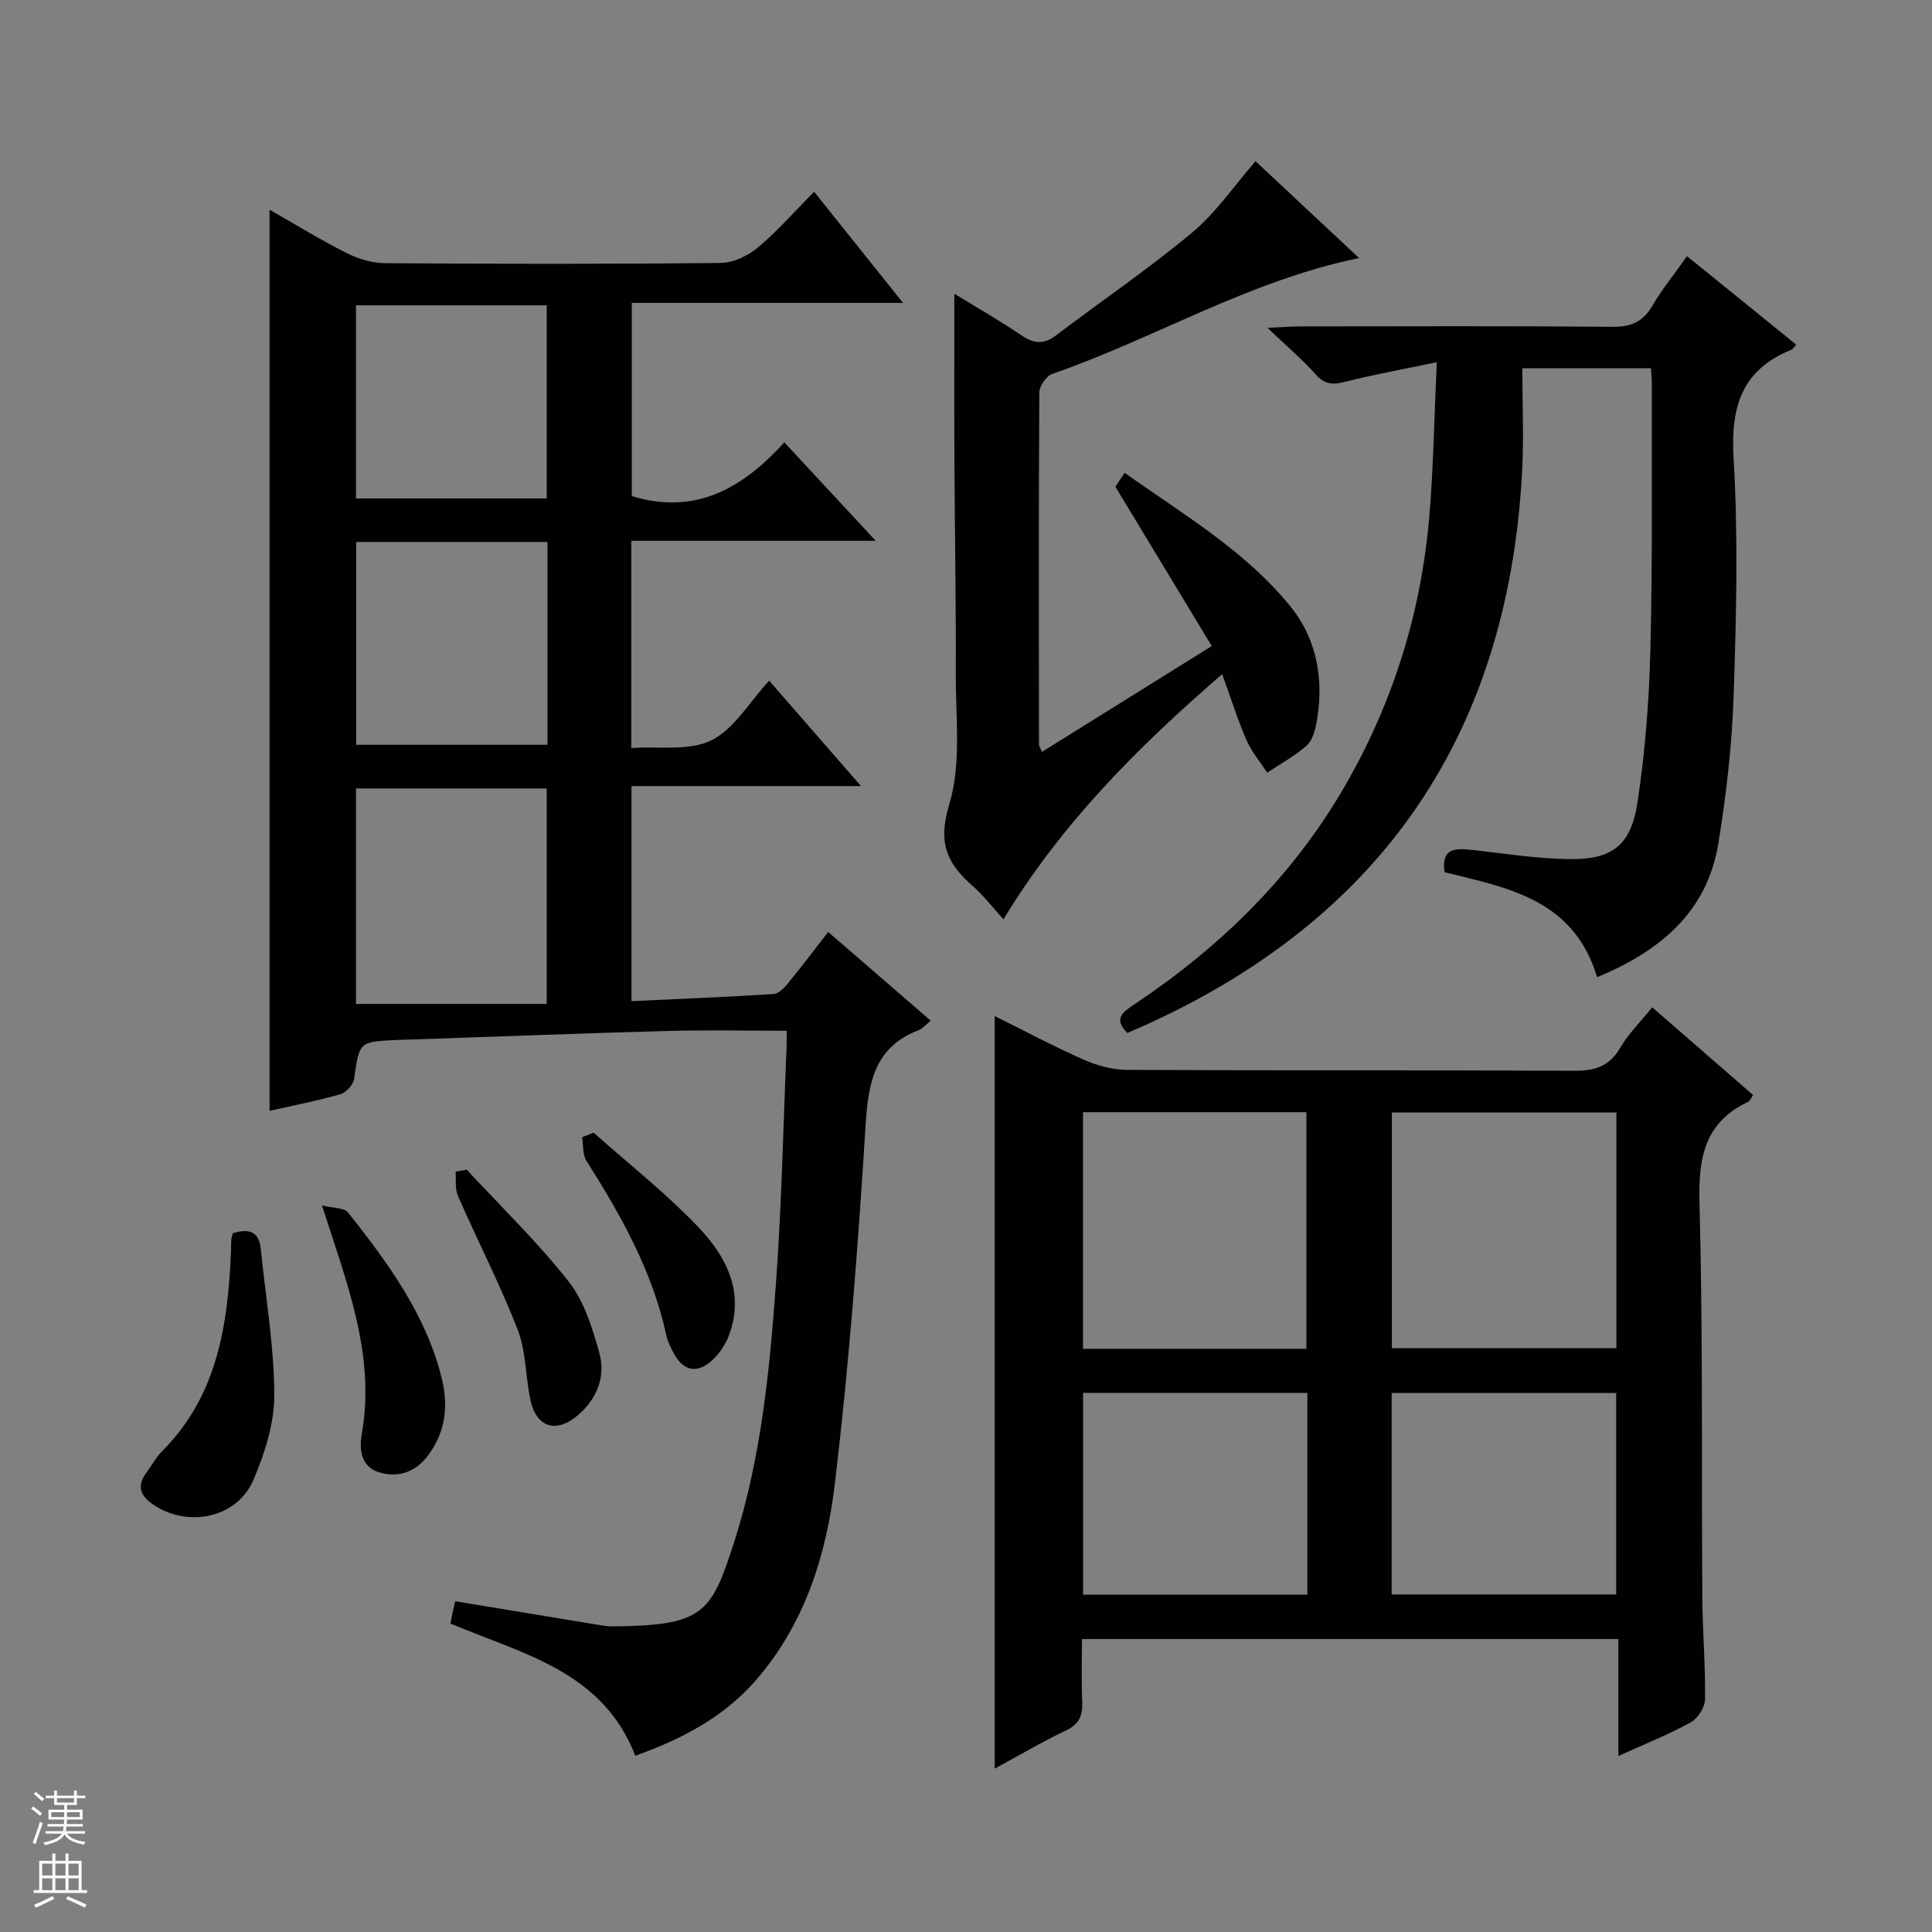
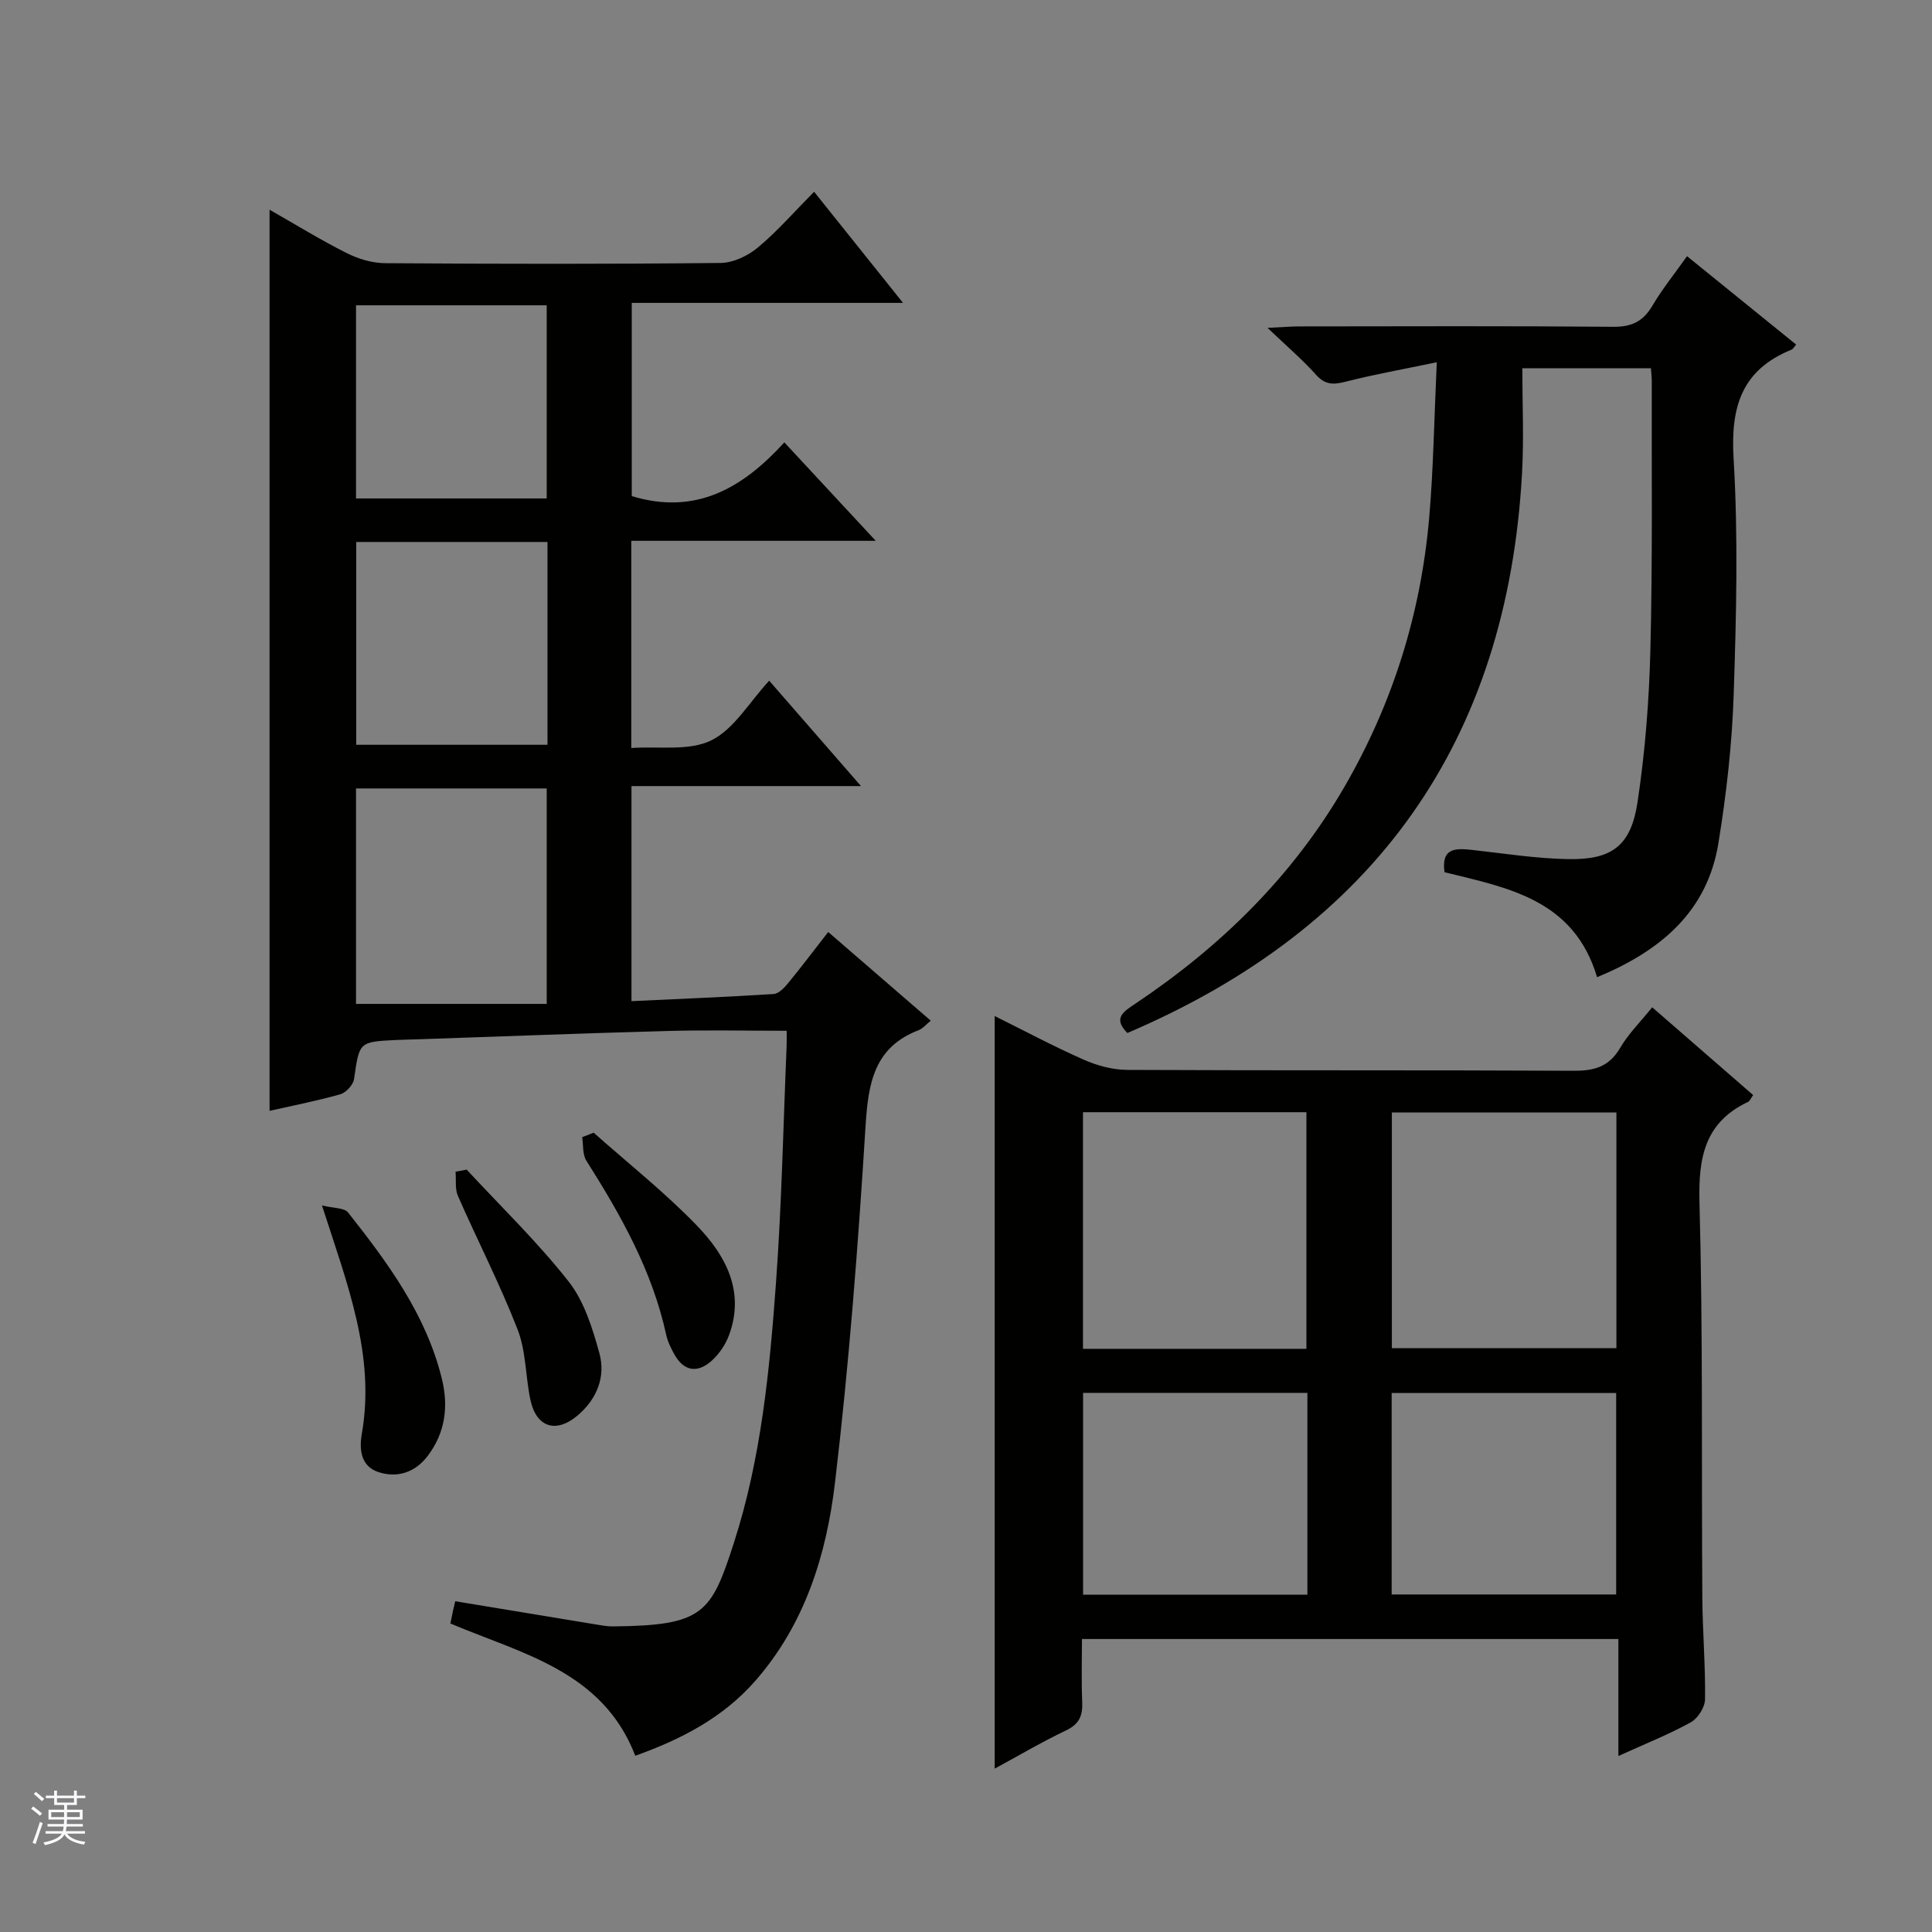
<svg xmlns="http://www.w3.org/2000/svg" enable-background="new 0 0 400 400" viewBox="0 0 400 400">
  <rect x="0" y="0" width="400" height="400" fill="#808080" stroke="none" />
  <g fill="#010100">
    <path d="m130.74 162.75v44.53c9.95-.47 19.7-.86 29.44-1.48 1.05-.07 2.21-1.3 2.99-2.25 2.74-3.34 5.35-6.8 8.3-10.59 7.04 6.09 14.01 12.12 21.23 18.36-1.01.82-1.66 1.64-2.49 1.96-9.22 3.54-10.44 10.91-11 19.75-1.54 24.7-3.42 49.42-6.34 73.99-1.76 14.87-6.23 29.28-16.51 41-6.66 7.6-15.29 12.08-24.83 15.49-6.76-17.51-23.3-21.06-38.28-27.38.18-.86.36-1.77.55-2.68.17-.78.36-1.56.45-1.93 9.91 1.64 19.53 3.23 29.15 4.81 1.15.19 2.31.41 3.46.4 18.75-.18 20.36-2.64 25.09-17.31 5.65-17.53 7.4-35.76 8.72-53.97 1.18-16.25 1.5-32.56 2.19-48.85.04-.97.01-1.95.01-3.19-8.35 0-16.45-.18-24.53.04-17.12.46-34.24 1.13-51.36 1.71-1.66.06-3.33.08-4.99.16-7.69.38-7.58.4-8.69 8.09-.17 1.2-1.66 2.81-2.85 3.15-4.92 1.39-9.95 2.37-14.64 3.43 0-62.2 0-124.17 0-186.57 5.29 3.01 10.5 6.23 15.95 8.97 2.41 1.22 5.29 2.08 7.97 2.1 23.16.16 46.33.2 69.49-.05 2.61-.03 5.65-1.49 7.72-3.22 4.06-3.4 7.58-7.45 11.61-11.52 6.05 7.56 11.94 14.92 18.41 23.01-19.1 0-37.45 0-56.16 0v40c13.23 4.04 22.98-1.66 31.59-11.12 6.24 6.72 12.16 13.1 18.92 20.38-17.6 0-33.97 0-50.61 0v42.9c5.74-.4 11.96.67 16.55-1.58 4.72-2.31 7.85-7.87 12-12.36 6.63 7.61 12.52 14.37 19.01 21.82-16.2 0-31.7 0-47.52 0zm-57.03 45.1h39.48c0-15.51 0-30.04 0-44.61-13.34 0-26.28 0-39.48 0zm39.64-95.64c-13.49 0-26.41 0-39.6 0v41.99h39.6c0-14.12 0-27.85 0-41.99zm-39.64-9.01h39.48c0-13.57 0-26.75 0-39.99-13.33 0-26.25 0-39.48 0z" />
    <path d="m342.07 208.55c7.32 6.37 14.07 12.24 20.9 18.17-.49.68-.68 1.23-1.05 1.41-8.98 4.25-10.31 11.51-10.06 20.8.73 27.3.4 54.64.59 81.96.05 6.98.66 13.96.56 20.94-.02 1.64-1.49 3.95-2.95 4.76-4.6 2.53-9.51 4.48-14.99 6.97 0-8.45 0-16.18 0-24.22-37.08 0-73.66 0-111.06 0 0 4.2-.14 8.62.05 13.03.12 2.8-.58 4.57-3.32 5.88-5.06 2.41-9.91 5.28-14.8 7.93 0-52.01 0-103.77 0-155.82 5.82 2.89 12.02 6.2 18.44 9.04 2.78 1.23 5.98 2.09 9 2.11 30.82.15 61.65.02 92.47.18 4.23.02 7.26-.82 9.54-4.66 1.72-2.96 4.24-5.46 6.68-8.48zm-117.85 70.71h46.26c0-16.53 0-32.72 0-48.99-15.58 0-30.81 0-46.26 0zm63.95-.14h46.49c0-16.53 0-32.59 0-48.8-15.63 0-30.97 0-46.49 0zm-17.49 9.26c-15.77 0-31.12 0-46.44 0v41.78h46.44c0-14.06 0-27.67 0-41.78zm17.45 41.74h46.48c0-14.23 0-27.99 0-41.72-15.7 0-31.08 0-46.48 0z" />
    <path d="m330.66 202.32c-4.82-16.16-18.55-18.51-31.59-21.74-.72-5.14 2.37-4.98 5.83-4.6 6.59.73 13.19 1.78 19.8 1.89 9.04.16 12.97-2.76 14.33-11.77 1.58-10.47 2.41-21.11 2.67-31.71.46-18.49.23-36.99.28-55.49 0-.8-.1-1.6-.17-2.65-8.68 0-17.11 0-26.63 0 0 7.13.34 14.36-.05 21.55-3.02 55.68-30.49 94.21-81.72 116.07-3.1-3.1-.73-4.47 1.64-6.06 17.68-11.83 32.55-26.36 43.3-44.9 9.99-17.25 15.81-35.83 17.54-55.63.89-10.21 1.03-20.49 1.58-32.28-7.15 1.49-13.1 2.55-18.93 4.04-2.51.64-4.21.65-6.08-1.46-2.74-3.08-5.91-5.76-10.03-9.7 3.21-.15 4.91-.3 6.62-.3 21.66-.02 43.33-.11 64.99.08 3.83.03 6.17-1.14 8.08-4.38 2.01-3.42 4.54-6.53 7.16-10.24 7.64 6.19 15.06 12.21 22.59 18.3-.37.42-.6.91-.97 1.06-10.29 4.17-12.62 11.82-11.98 22.48.97 16.27.56 32.66.02 48.97-.34 10.27-1.51 20.57-3.16 30.71-2.32 14.28-12.07 22.35-25.12 27.76z" />
-     <path d="m207.76 190.33c-2.35-2.57-4.19-4.98-6.42-6.94-5.29-4.63-7.23-8.9-4.82-16.8 2.57-8.43 1.32-18.09 1.36-27.22.07-14.82-.21-29.64-.28-44.47-.05-11.12-.01-22.25-.01-34.08 4.52 2.77 9.32 5.51 13.88 8.6 2.54 1.71 4.59 1.97 7.11.06 9.4-7.13 19.19-13.79 28.24-21.33 4.88-4.06 8.57-9.54 13.13-14.77 6.72 6.28 13.92 13.02 21.44 20.05-22.82 4.67-42.28 16.63-63.5 23.97-1.24.43-2.7 2.51-2.71 3.83-.15 24.32-.09 48.65-.07 72.97 0 .29.23.57.62 1.47 11.43-7.13 22.77-14.2 35.15-21.91-6.6-10.91-13.07-21.62-19.96-33 .12-.18.91-1.33 1.94-2.86 12.18 8.65 24.94 16.12 34.28 27.62 5.68 7 7.07 15.59 5.35 24.49-.31 1.58-.91 3.48-2.05 4.45-2.46 2.11-5.36 3.71-8.08 5.52-1.46-2.25-3.25-4.35-4.3-6.78-1.83-4.21-3.2-8.61-5.02-13.62-17.53 15.13-33.34 31.02-45.28 50.75z" />
-     <path d="m48.21 255.32c3.29-1.01 5.41-.41 5.78 3.24 1.01 10.06 2.76 20.11 2.8 30.18.02 5.9-1.95 12.13-4.32 17.65-3.41 7.96-13.64 9.99-20.8 5.08-2.75-1.89-3.35-3.9-1.33-6.61 1.09-1.47 1.96-3.14 3.24-4.42 11.44-11.49 13.62-26.14 14.24-41.34.03-.83.02-1.67.07-2.5.02-.33.16-.64.32-1.28z" />
+     <path d="m48.21 255.32z" />
    <path d="m66.66 249.57c2.37.6 4.61.46 5.41 1.47 8.24 10.43 16.13 21.11 19.4 34.36 1.42 5.76.74 11.2-2.91 16.02-2.59 3.41-6.23 4.64-10.18 3.37-3.73-1.2-4.02-4.79-3.47-7.93 2.84-16.26-3.01-31-8.25-47.29z" />
    <path d="m96.62 242.16c7.1 7.66 14.65 14.96 21.09 23.14 3.23 4.1 4.95 9.66 6.38 14.83 1.36 4.93-.53 9.57-4.52 12.94-4.48 3.78-8.55 2.43-9.76-3.26-1.02-4.83-.89-10.04-2.64-14.54-3.66-9.4-8.3-18.41-12.36-27.66-.64-1.46-.35-3.34-.49-5.02.77-.14 1.53-.29 2.3-.43z" />
    <path d="m122.91 234.51c7.18 6.38 14.77 12.38 21.41 19.27 5.89 6.11 9.95 13.52 6.64 22.59-.71 1.95-2.01 3.89-3.54 5.29-2.87 2.62-5.75 2.4-7.79-1.23-.72-1.29-1.4-2.68-1.71-4.11-2.88-13.22-9.38-24.74-16.52-36.01-.82-1.29-.61-3.23-.87-4.87.8-.32 1.59-.63 2.38-.93z" />
  </g>
  <path d="m6.45 374.46.42-.45c.65.47 1.27.95 1.85 1.44l-.45.49c-.66-.56-1.26-1.06-1.83-1.48m.93 7.33-.63-.26c.55-1.36 1.05-2.8 1.52-4.33.19.1.38.19.59.27-.46 1.29-.95 2.73-1.48 4.32m-.38-10.38.44-.42c.43.34 1.01.82 1.74 1.44l-.49.49c-.53-.51-1.09-1.01-1.69-1.51m2.5.35h1.72v-1.04h.59v1.04h3.52v-1.04h.59v1.04h1.75v.53h-1.75v1.42h-2.03v.97h3.22v2.03h-3.24c0 .35-.01.66-.03.93h3.32v.53h-3.37c-.03.27-.08.58-.15.94h3.96v.53h-3.71c.67.92 1.93 1.48 3.79 1.68-.13.24-.23.44-.29.59-2.13-.38-3.48-1.08-4.04-2.12-.43.97-1.77 1.72-4.03 2.23-.09-.19-.2-.37-.33-.55 2.1-.42 3.37-1.03 3.81-1.83h-3.36v-.53h3.58c.08-.29.13-.61.16-.94h-3.33v-.53h3.39c.02-.27.04-.58.04-.93h-3.23v-2.03h3.25v-.97h-2.07v-1.42h-1.73zm1.12 3.44v1h2.65c.01-.3.02-.44.01-.4v-.25-.35zm1.19-2h3.52v-.91h-3.52zm4.71 2h-2.63v.59c0 .15-.01.28-.01.4h2.64z" fill="#fafafc" />
-   <path d="m13.55 383.74h.63v1.52h2.72v6.07h1.13v.6h-11.05v-.6h1.13v-6.07h2.73v-1.52h.63v1.52h2.1v-1.52zm-2.68 8.83.38.56c-1.24.63-2.53 1.25-3.85 1.85-.1-.21-.21-.42-.34-.63 1.36-.55 2.63-1.15 3.81-1.78m-2.13-4.27h2.1v-2.45h-2.1zm0 3.04h2.1v-2.46h-2.1zm2.72-3.04h2.1v-2.45h-2.1zm0 3.04h2.1v-2.46h-2.1zm6.07 3.6c-1.41-.71-2.7-1.3-3.86-1.78l.35-.56c1.45.62 2.75 1.19 3.88 1.72zm-1.25-9.09h-2.1v2.45h2.1zm-2.09 5.49h2.1v-2.46h-2.1z" fill="#fafafc" />
</svg>